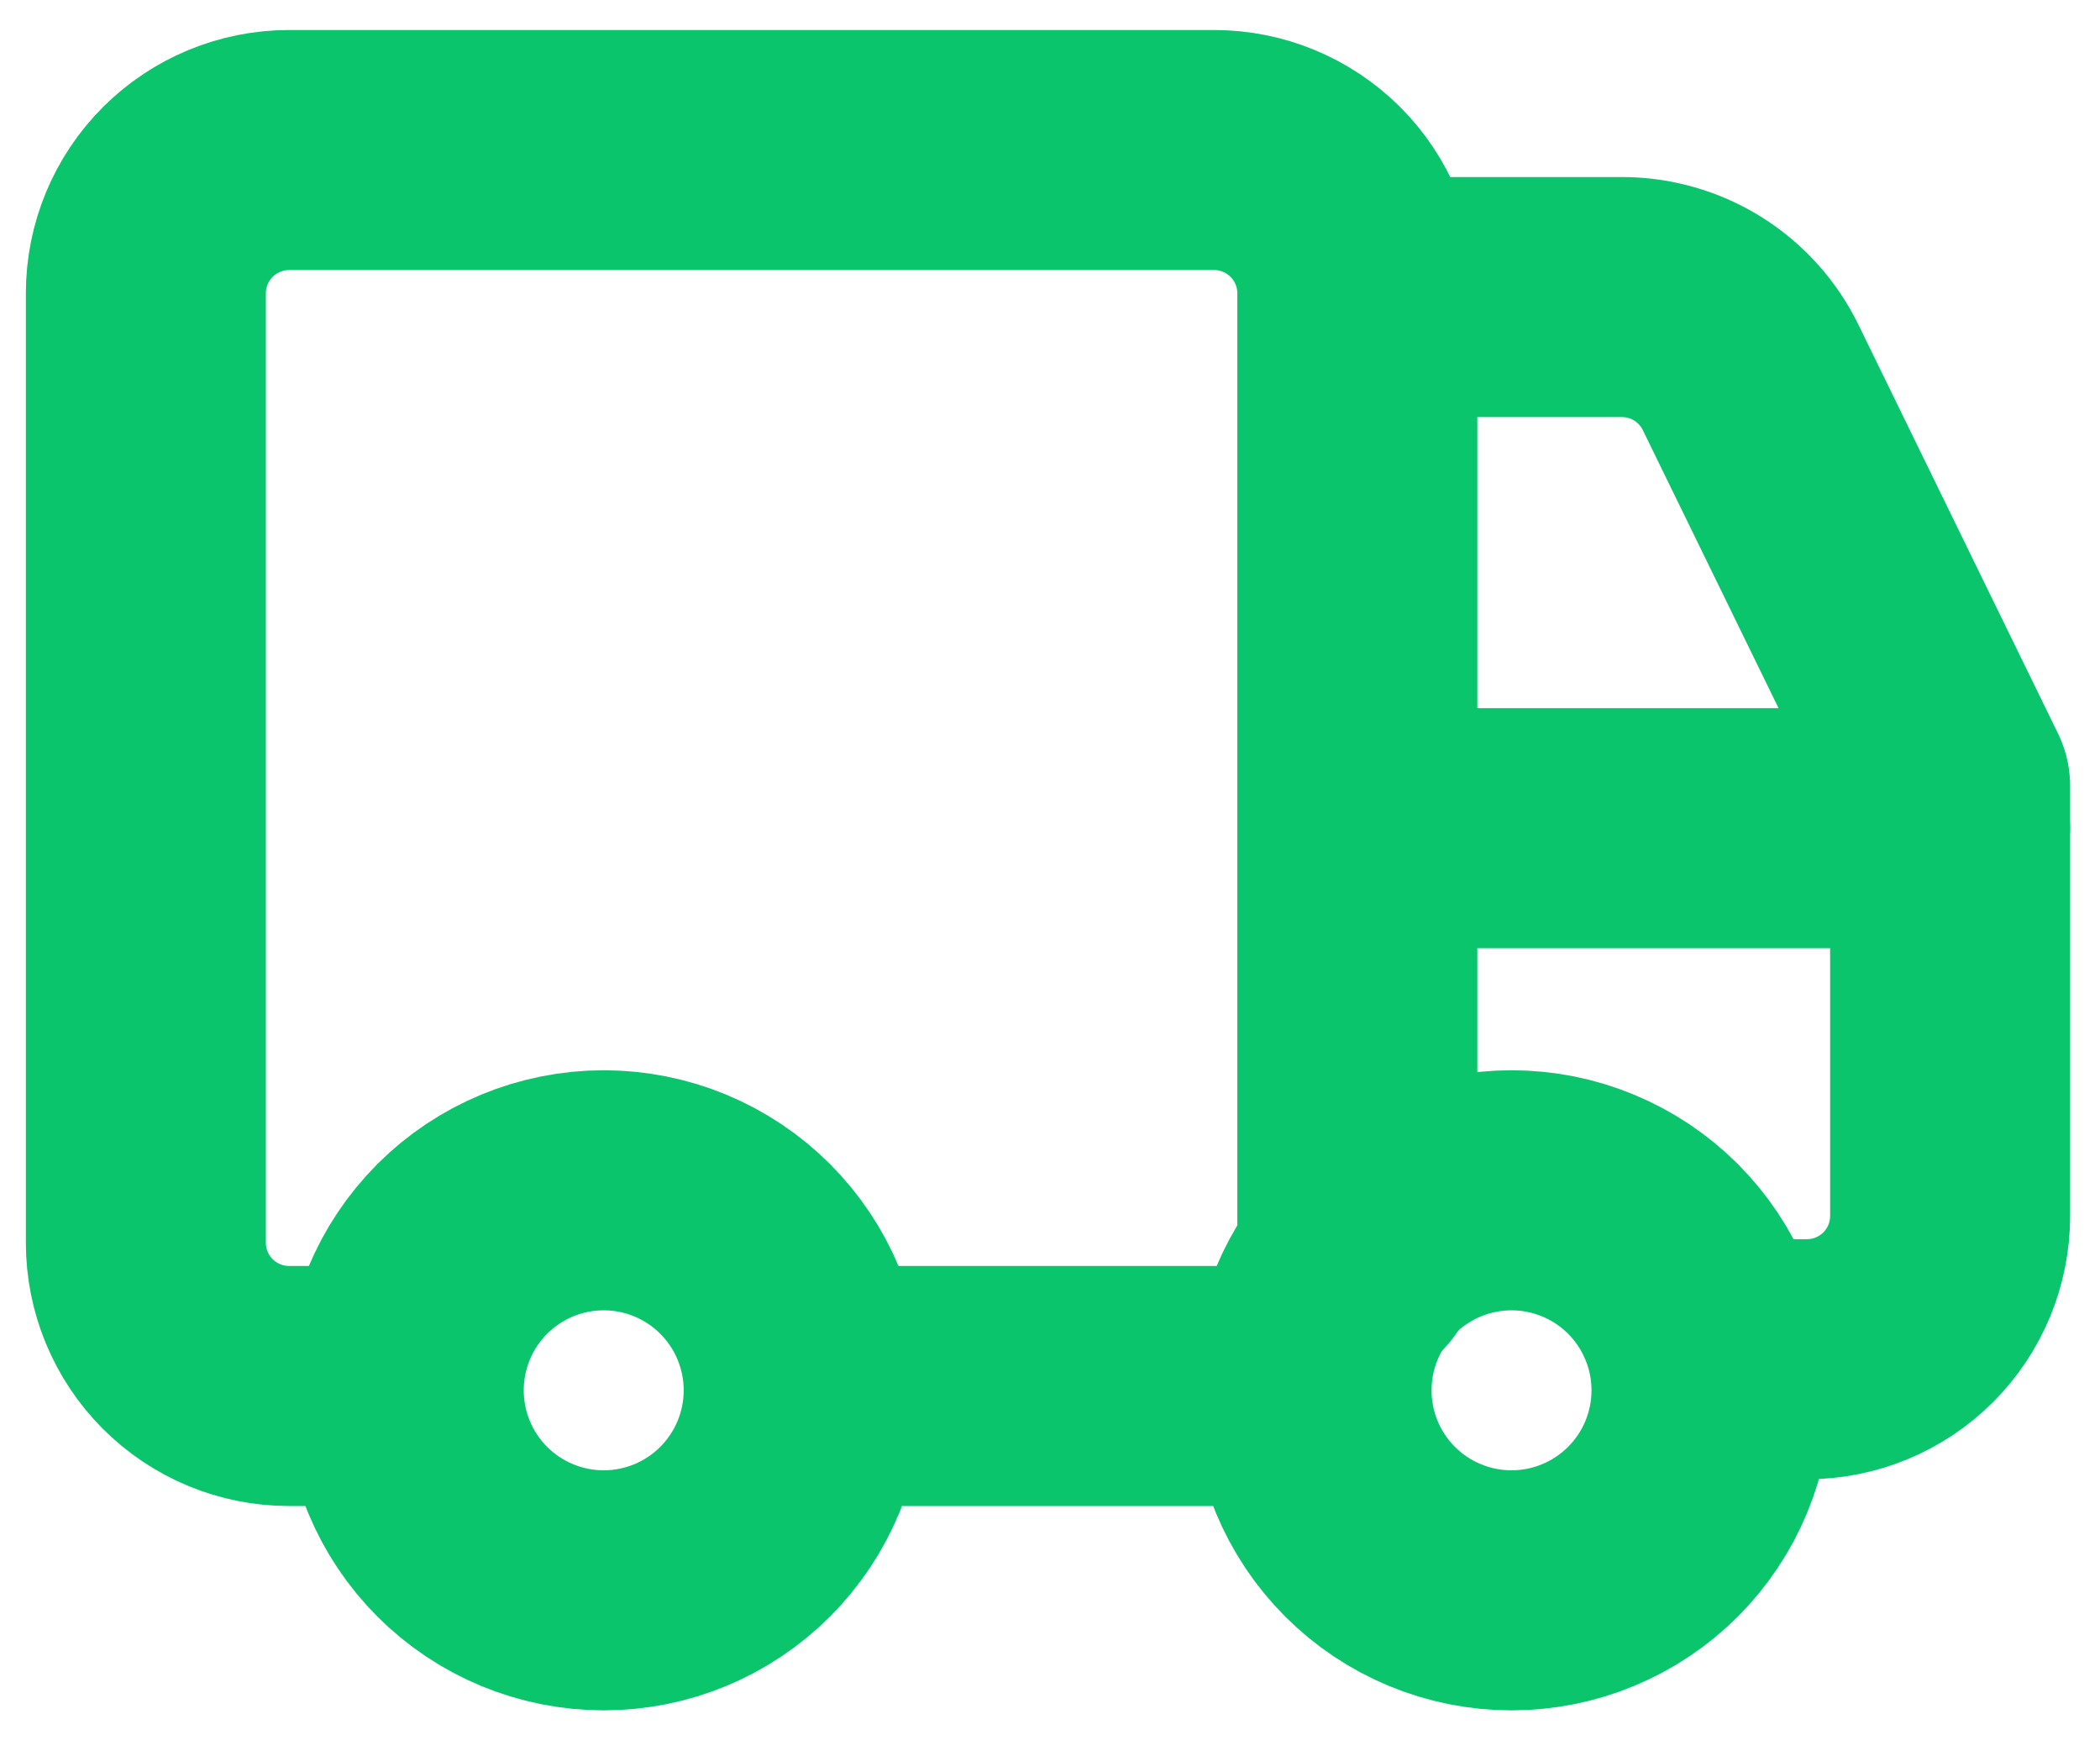
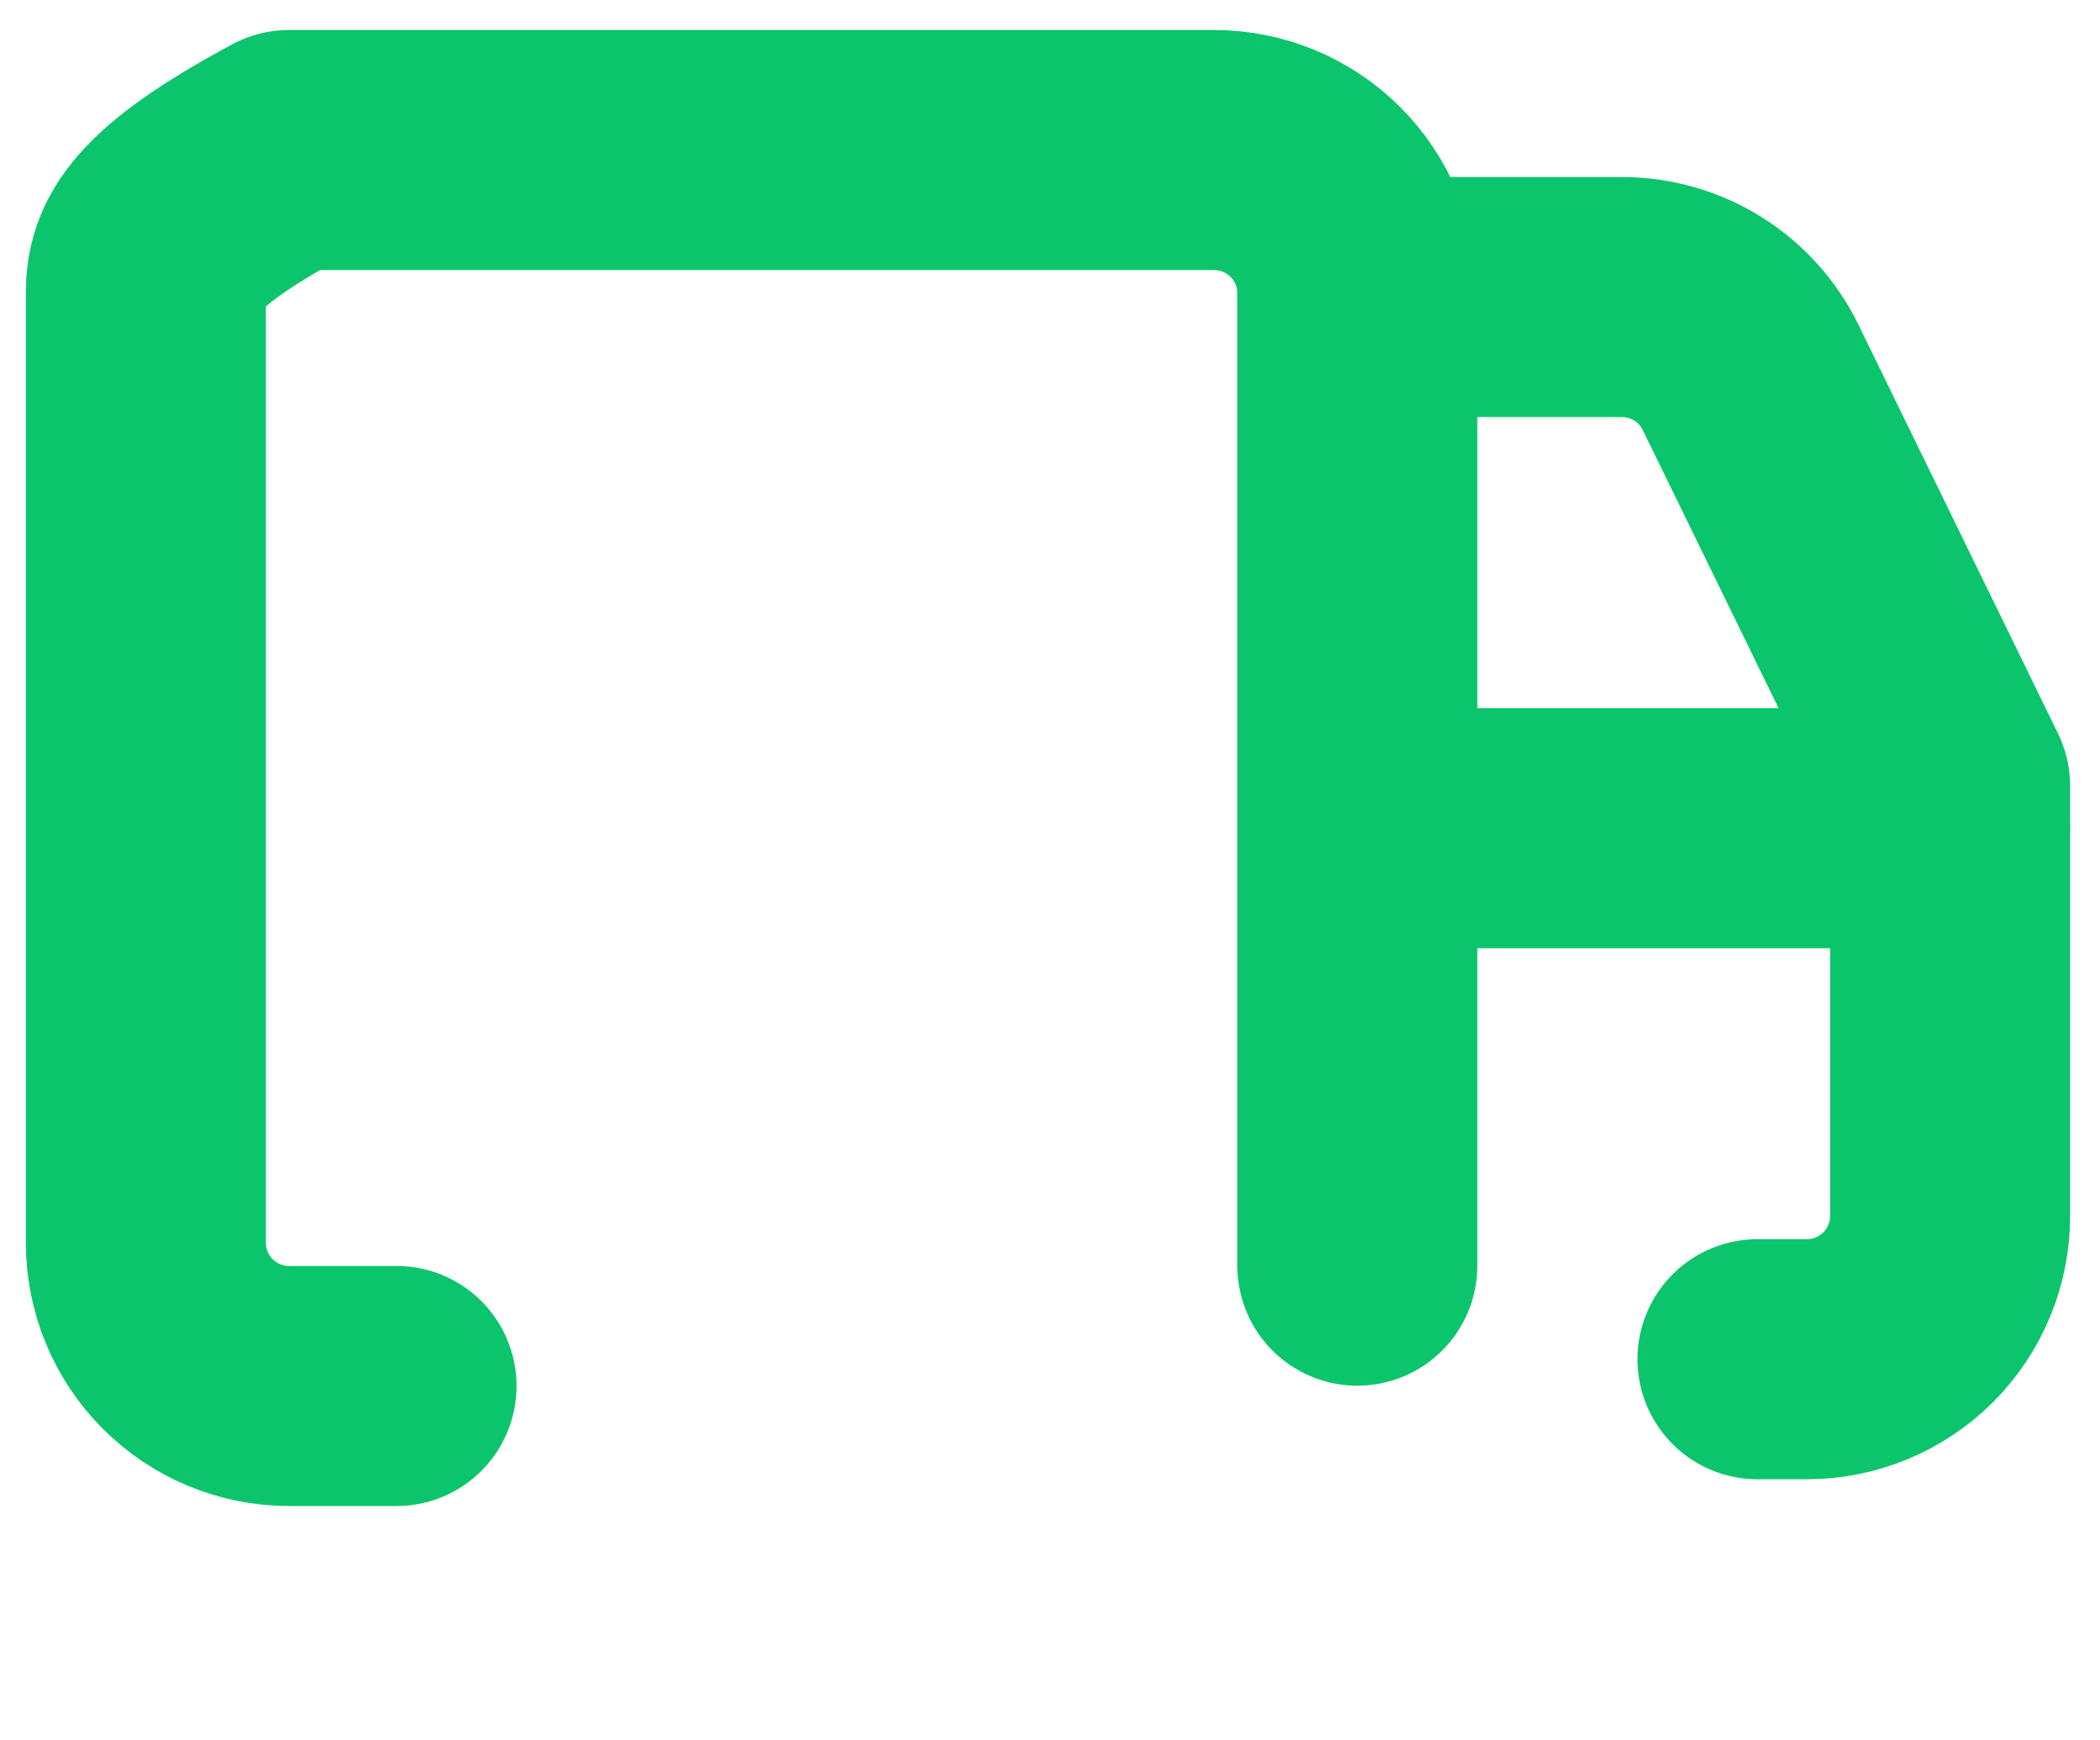
<svg xmlns="http://www.w3.org/2000/svg" width="35" height="29" viewBox="0 0 35 29" fill="none">
-   <path d="M22.622 21.09V4.888C22.622 4.254 22.371 3.647 21.923 3.199C21.475 2.752 20.868 2.5 20.235 2.5H4.818C4.185 2.5 3.578 2.752 3.13 3.199C2.682 3.647 2.431 4.254 2.431 4.888V20.708C2.431 21.341 2.682 21.948 3.13 22.396C3.578 22.844 4.185 23.095 4.818 23.095H6.609M32.505 13.8H22.625M29.291 22.649H30.115C30.748 22.649 31.355 22.397 31.803 21.95C32.251 21.502 32.502 20.895 32.502 20.261V13.098L29.176 6.287C28.98 5.886 28.675 5.548 28.296 5.311C27.917 5.075 27.479 4.95 27.032 4.95H23.052" stroke="#0BC56C" stroke-width="4" stroke-linecap="round" stroke-linejoin="round" />
-   <path d="M21.233 23.095H14.221M6.729 23.167C6.729 24.051 7.08 24.899 7.705 25.524C8.33 26.149 9.178 26.5 10.062 26.5C10.946 26.5 11.793 26.149 12.418 25.524C13.043 24.899 13.395 24.051 13.395 23.167C13.395 22.283 13.043 21.435 12.418 20.81C11.793 20.185 10.946 19.834 10.062 19.834C9.178 19.834 8.33 20.185 7.705 20.81C7.08 21.435 6.729 22.283 6.729 23.167ZM21.859 23.167C21.859 23.605 21.945 24.038 22.112 24.443C22.28 24.847 22.525 25.214 22.835 25.524C23.144 25.833 23.512 26.079 23.916 26.246C24.321 26.414 24.754 26.5 25.192 26.5C25.629 26.5 26.063 26.414 26.467 26.246C26.872 26.079 27.239 25.833 27.549 25.524C27.858 25.214 28.104 24.847 28.271 24.443C28.439 24.038 28.525 23.605 28.525 23.167C28.525 22.729 28.439 22.296 28.271 21.892C28.104 21.487 27.858 21.12 27.549 20.81C27.239 20.501 26.872 20.255 26.467 20.088C26.063 19.92 25.629 19.834 25.192 19.834C24.754 19.834 24.321 19.92 23.916 20.088C23.512 20.255 23.144 20.501 22.835 20.81C22.525 21.12 22.28 21.487 22.112 21.892C21.945 22.296 21.859 22.729 21.859 23.167Z" stroke="#0BC56C" stroke-width="4" stroke-linecap="round" stroke-linejoin="round" />
+   <path d="M22.622 21.09V4.888C22.622 4.254 22.371 3.647 21.923 3.199C21.475 2.752 20.868 2.5 20.235 2.5H4.818C2.682 3.647 2.431 4.254 2.431 4.888V20.708C2.431 21.341 2.682 21.948 3.13 22.396C3.578 22.844 4.185 23.095 4.818 23.095H6.609M32.505 13.8H22.625M29.291 22.649H30.115C30.748 22.649 31.355 22.397 31.803 21.95C32.251 21.502 32.502 20.895 32.502 20.261V13.098L29.176 6.287C28.98 5.886 28.675 5.548 28.296 5.311C27.917 5.075 27.479 4.95 27.032 4.95H23.052" stroke="#0BC56C" stroke-width="4" stroke-linecap="round" stroke-linejoin="round" />
</svg>